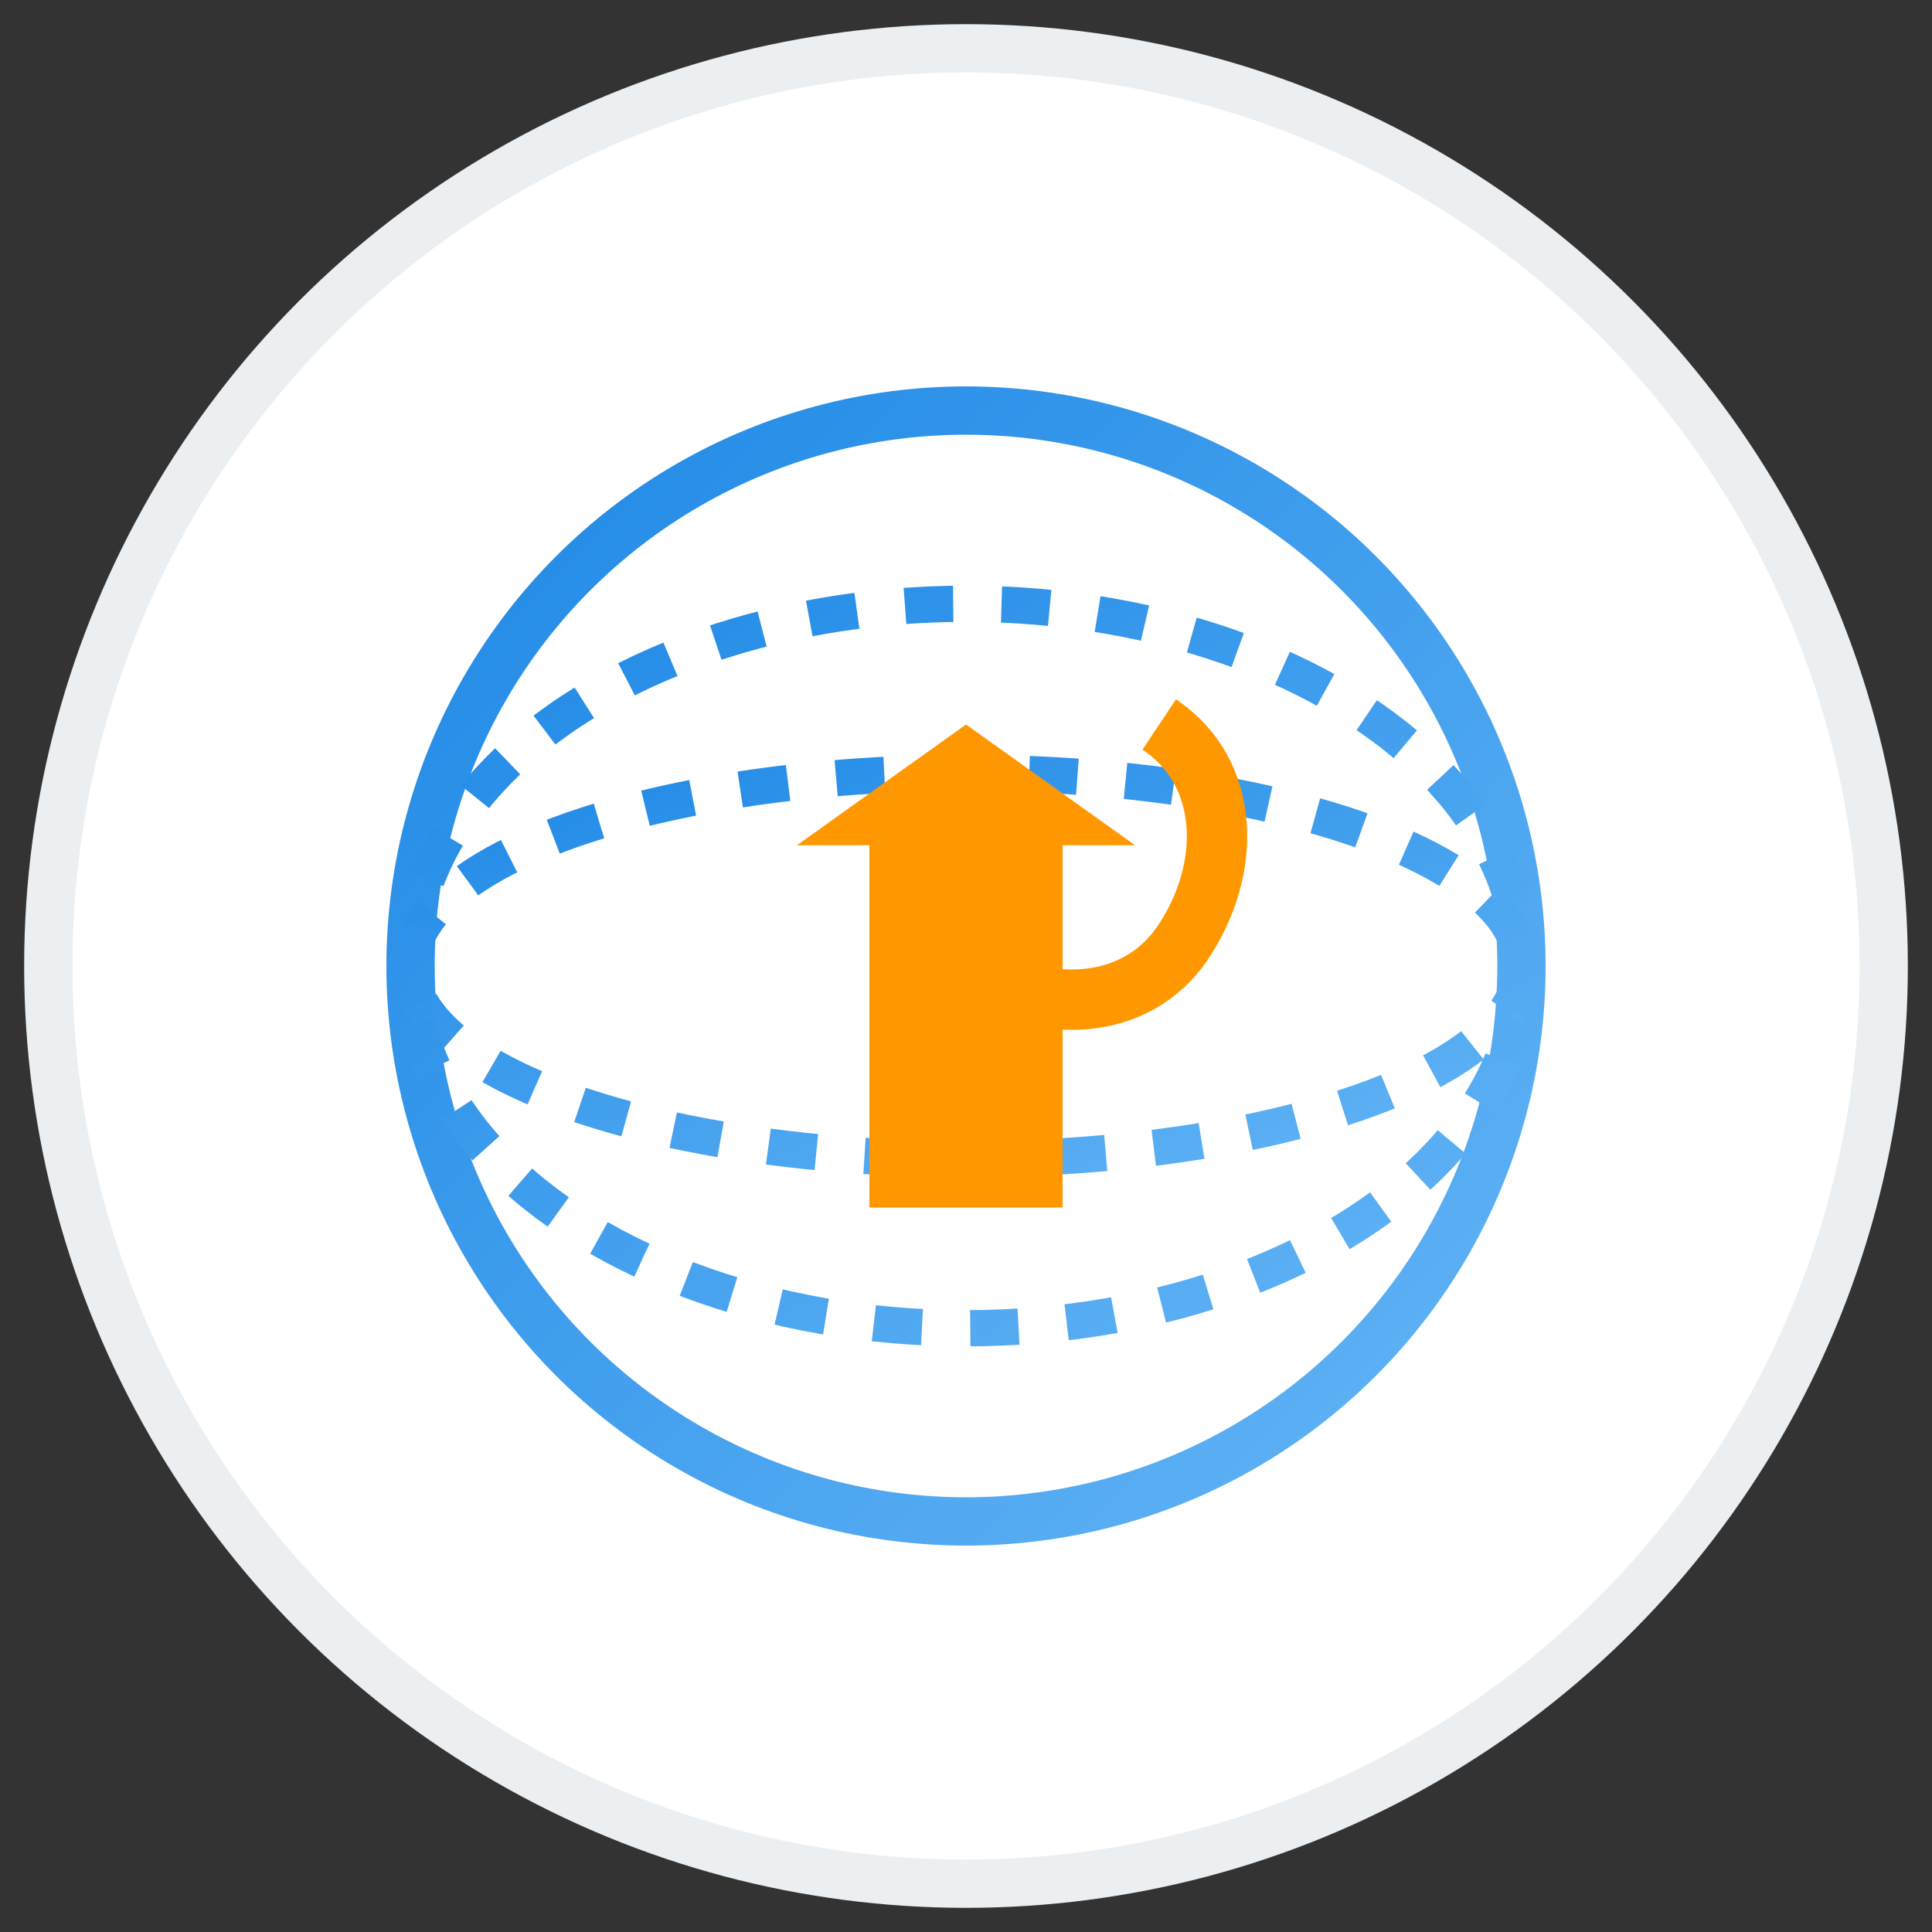
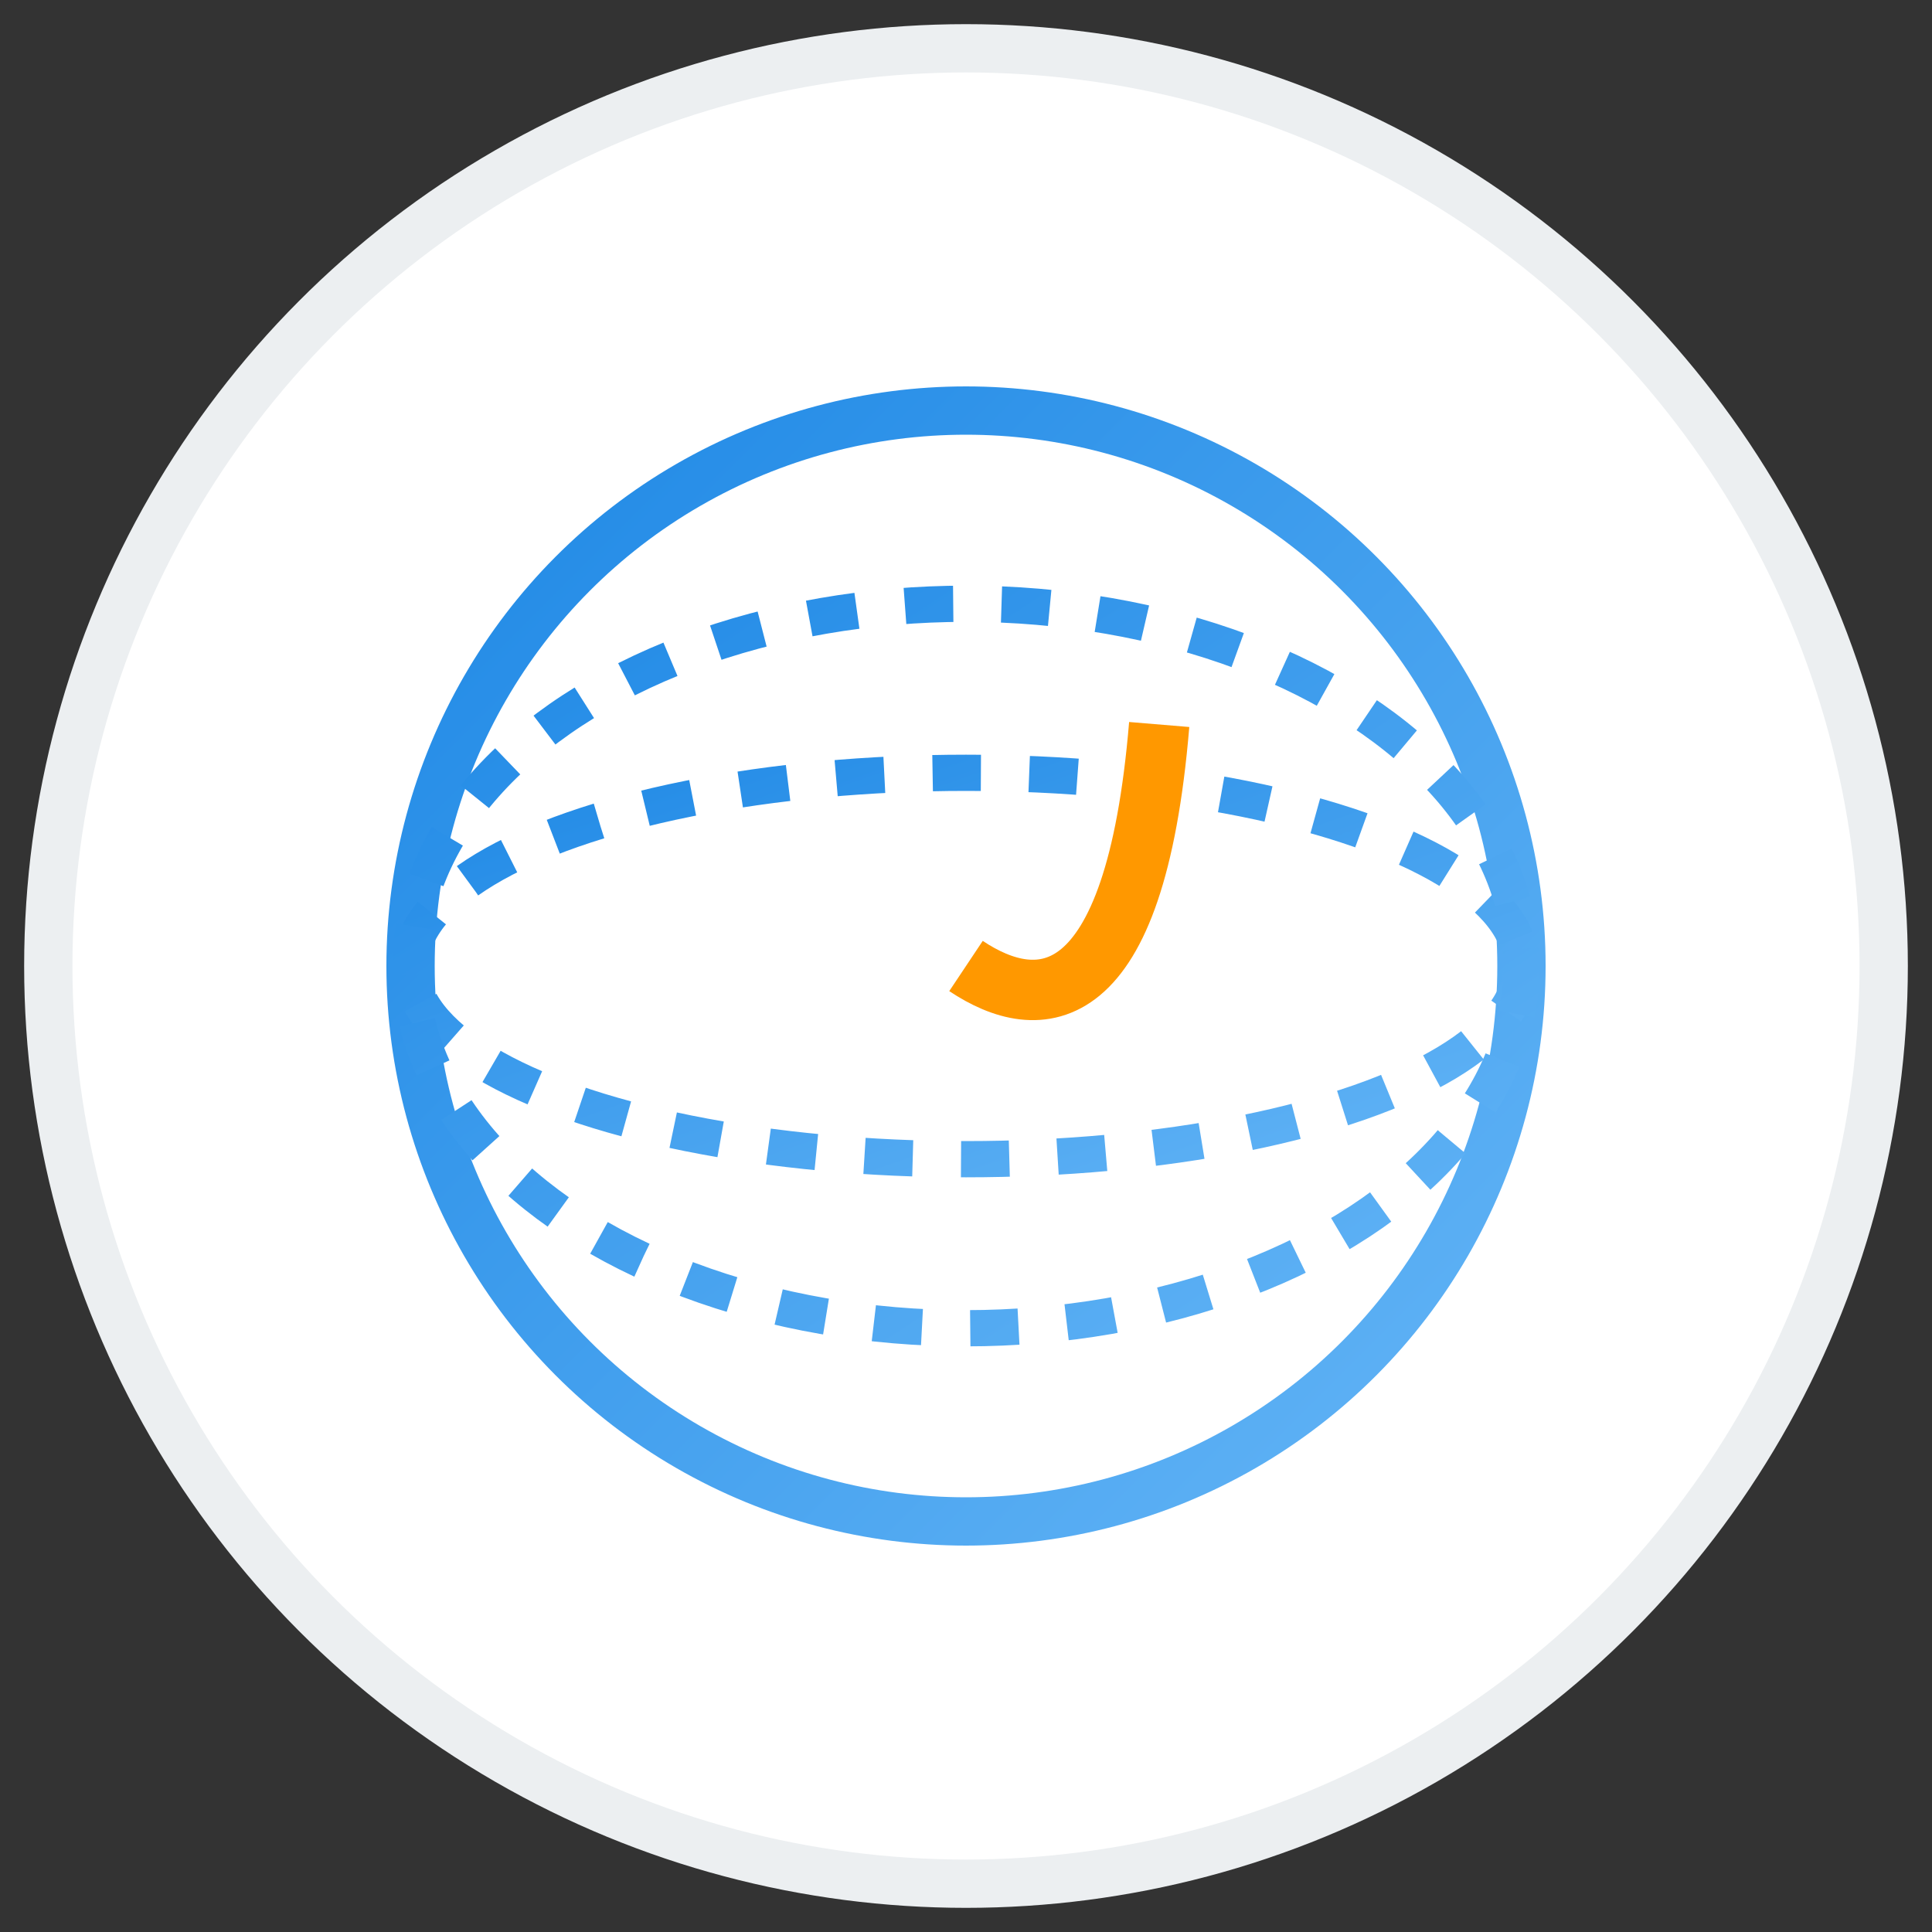
<svg xmlns="http://www.w3.org/2000/svg" viewBox="0 0 80 80" width="80" height="80">
  <rect x="0" y="0" width="80" height="80" fill="#333333" stroke="none" />
  <defs>
    <linearGradient id="marketGradient" x1="0%" y1="0%" x2="100%" y2="100%">
      <stop offset="0%" stop-color="#1e88e5" />
      <stop offset="100%" stop-color="#64b5f6" />
    </linearGradient>
  </defs>
  <circle cx="40" cy="40" r="38" fill="white" stroke="#eceff1" stroke-width="2" />
  <g transform="translate(15, 15)">
    <circle cx="25" cy="25" r="23" fill="none" stroke="url(#marketGradient)" stroke-width="2" />
    <line x1="2" y1="25" x2="48" y2="25" stroke="url(#marketGradient)" stroke-width="1.5" stroke-dasharray="2,2" />
    <ellipse cx="25" cy="25" rx="23" ry="8" fill="none" stroke="url(#marketGradient)" stroke-width="1.5" stroke-dasharray="2,2" />
    <ellipse cx="25" cy="25" rx="23" ry="15" fill="none" stroke="url(#marketGradient)" stroke-width="1.5" stroke-dasharray="2,2" />
    <line x1="25" y1="2" x2="25" y2="48" stroke="url(#marketGradient)" stroke-width="1.5" stroke-dasharray="2,2" />
-     <path d="M33,15 C36,17 36,21 34,24 C32,27 28,27 25,25" fill="none" stroke="#ff9800" stroke-width="2.5" />
-     <path d="M25,15 L32,20 L29,20 L29,35 L21,35 L21,20 L18,20 Z" fill="#ff9800" />
+     <path d="M33,15 C32,27 28,27 25,25" fill="none" stroke="#ff9800" stroke-width="2.5" />
  </g>
</svg>